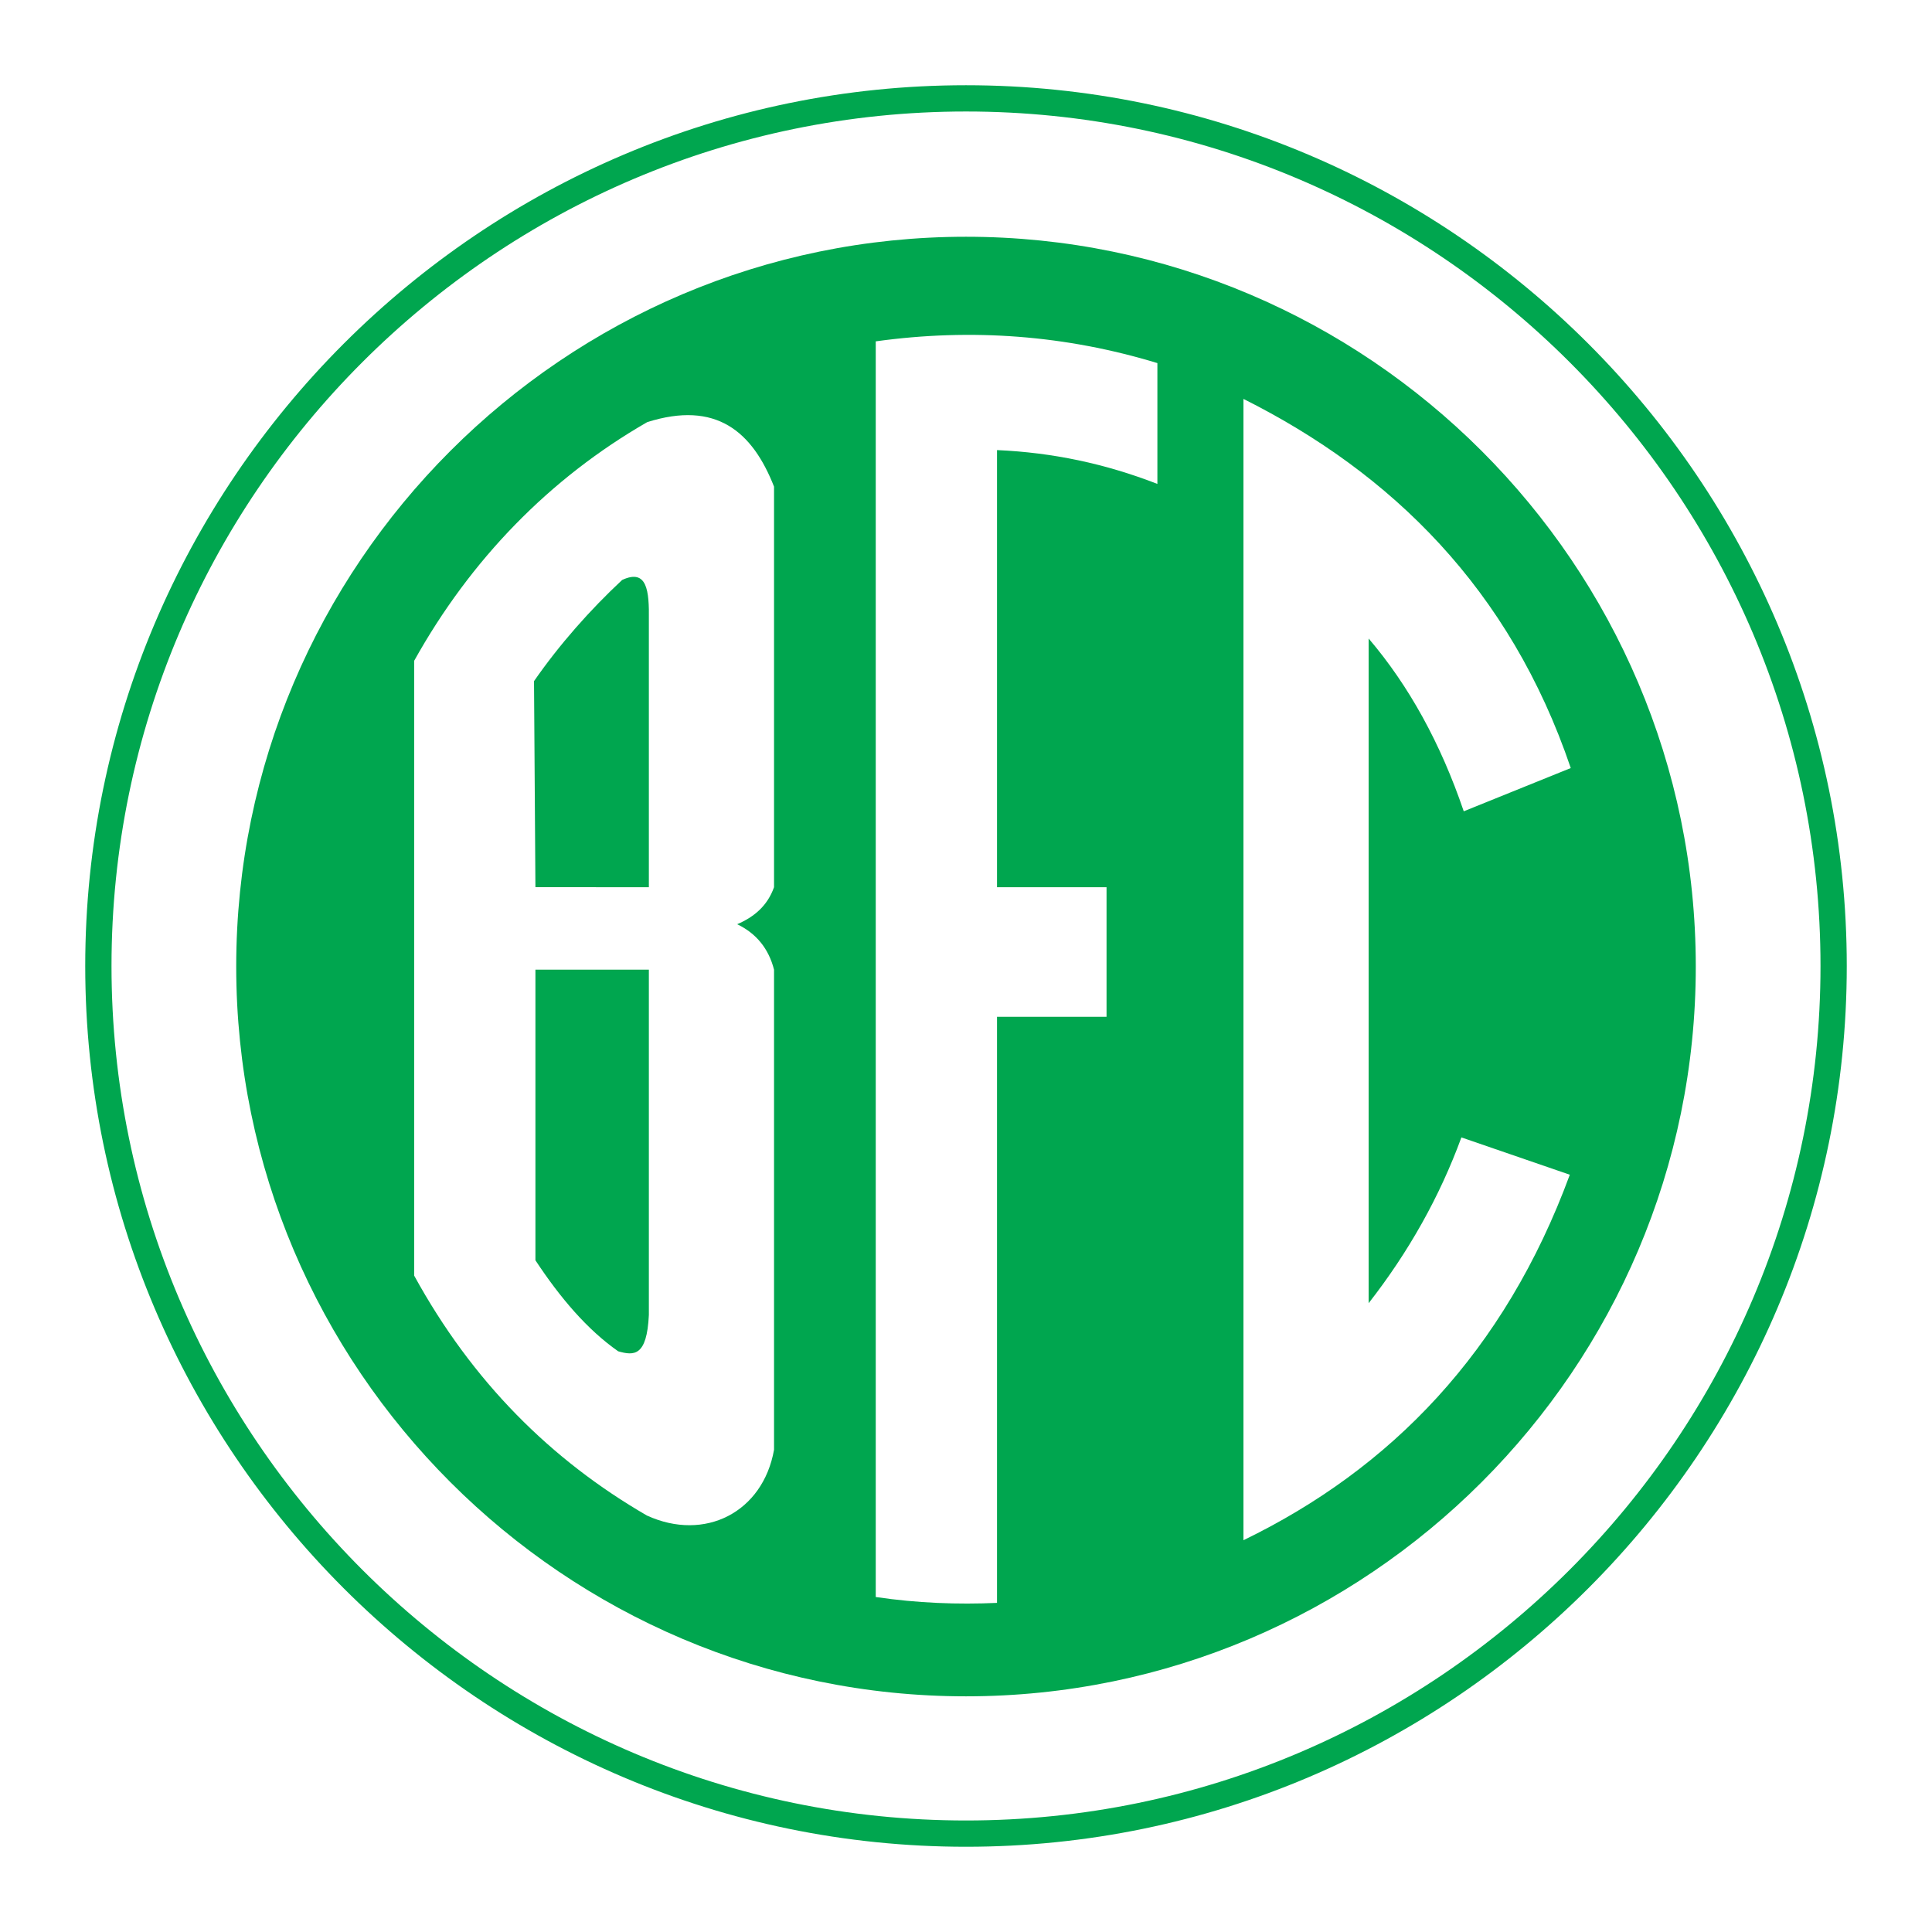
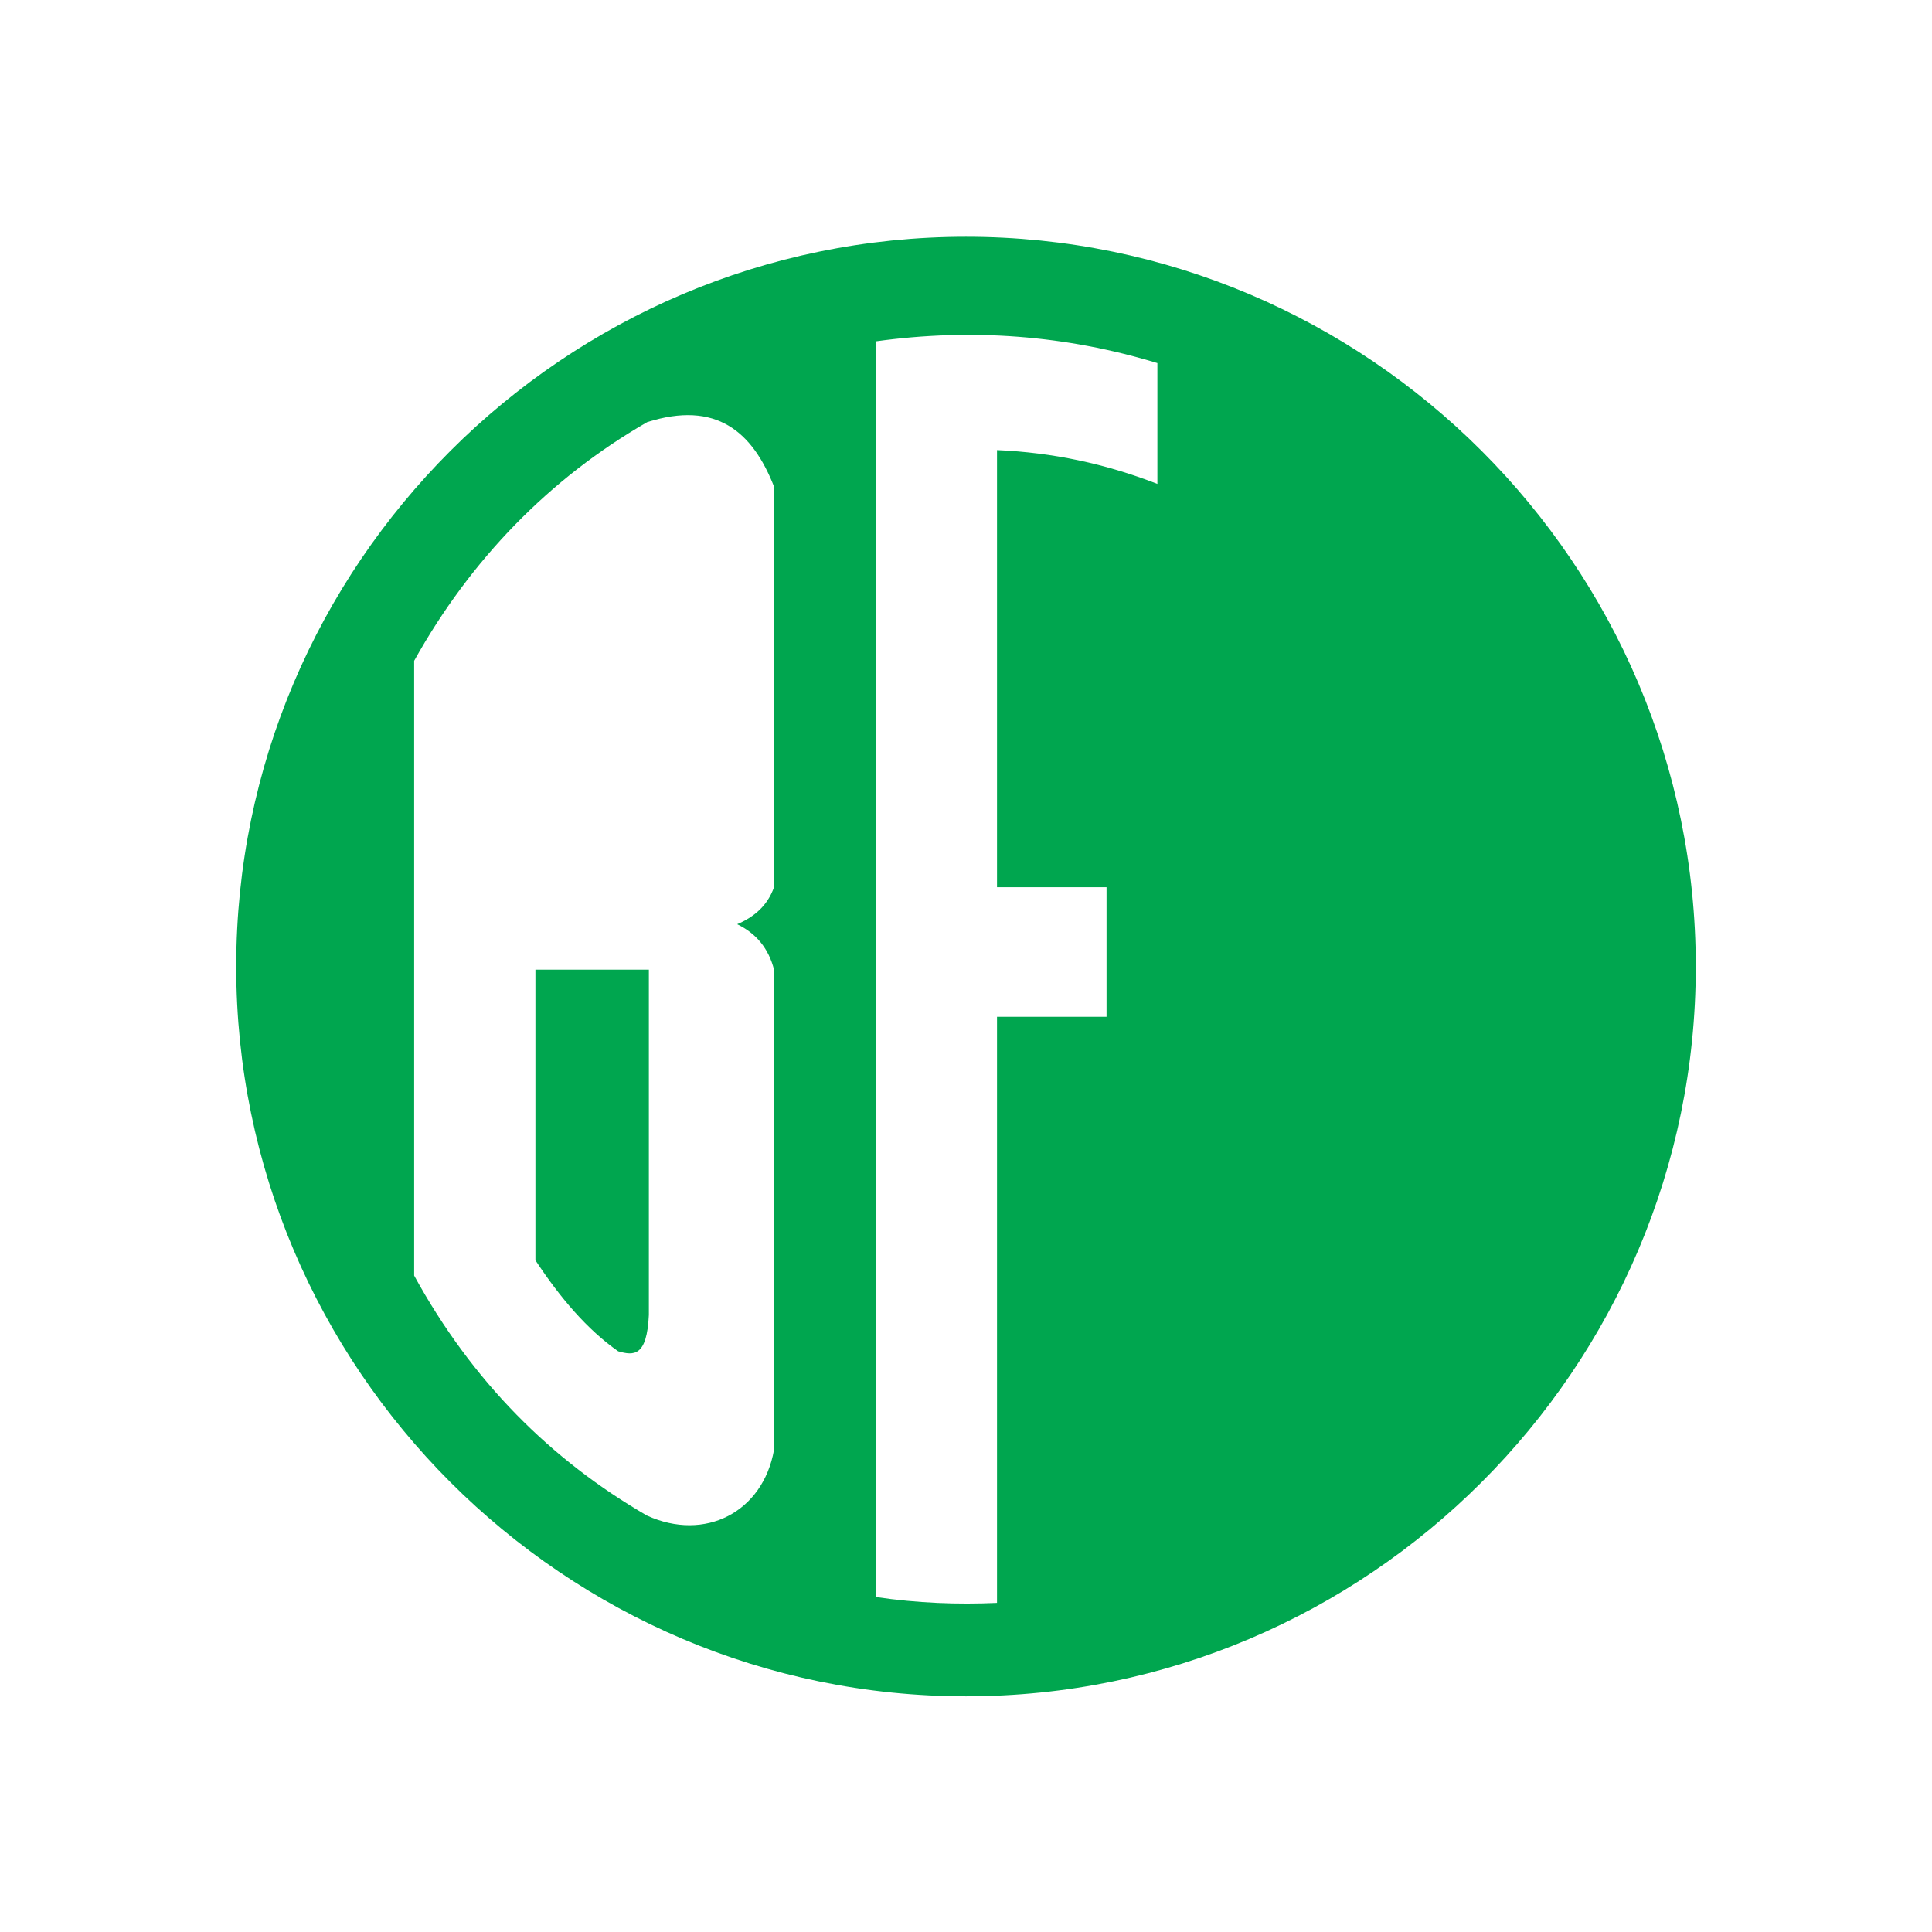
<svg xmlns="http://www.w3.org/2000/svg" version="1.0" id="Layer_1" x="0px" y="0px" width="192.756px" height="192.756px" viewBox="0 0 192.756 192.756" enable-background="new 0 0 192.756 192.756" xml:space="preserve">
  <g>
    <polygon fill-rule="evenodd" clip-rule="evenodd" fill="#FFFFFF" points="0,0 192.756,0 192.756,192.756 0,192.756 0,0  " />
-     <path fill-rule="evenodd" clip-rule="evenodd" fill="#FFFFFF" d="M96.378,9.814c47.678,0,86.563,38.886,86.563,86.564   c0,47.679-38.886,86.563-86.563,86.563S9.814,144.057,9.814,96.378C9.814,48.7,48.7,9.814,96.378,9.814L96.378,9.814z" />
-     <path fill="#00A64F" d="M96.378,8.504L96.378,8.504c24.201,0,46.17,9.869,62.088,25.787c15.917,15.918,25.786,37.886,25.786,62.086   v0.001v0c0,24.2-9.868,46.168-25.787,62.086c-15.917,15.918-37.886,25.787-62.085,25.787h-0.001h0   c-24.201,0-46.169-9.869-62.087-25.787S8.504,120.58,8.504,96.379v-0.001v0c0-24.201,9.869-46.169,25.787-62.087   C50.208,18.373,72.177,8.504,96.376,8.504H96.378L96.378,8.504z M96.378,11.124L96.378,11.124h-0.002   c-23.477,0-44.789,9.575-60.233,25.019C20.699,51.587,11.125,72.9,11.125,96.377v0v0.001c0,23.476,9.575,44.789,25.019,60.234   c15.444,15.443,36.757,25.018,60.234,25.018h0h0.001c23.477,0,44.79-9.574,60.233-25.018c15.444-15.445,25.02-36.758,25.02-60.235   v0v-0.001c0-23.477-9.575-44.789-25.019-60.233C141.169,20.699,119.855,11.124,96.378,11.124L96.378,11.124z" />
    <path fill-rule="evenodd" clip-rule="evenodd" fill="#00A64F" d="M96.378,23.621c40.103,0,72.811,32.708,72.811,72.811   c0,40.104-32.708,72.811-72.811,72.811s-72.811-32.707-72.811-72.811C23.567,56.329,56.275,23.621,96.378,23.621L96.378,23.621z" />
    <path fill-rule="evenodd" clip-rule="evenodd" fill="#FFFFFF" d="M87.373,34.057c9.607-1.331,18.974-0.608,28.1,2.169v12.055   c-5.206-2.023-10.464-3.133-16.001-3.375v43.61h10.928v12.929H99.472v58.475c-3.91,0.174-7.927,0.029-12.099-0.584V34.057   L87.373,34.057z" />
    <path fill-rule="evenodd" clip-rule="evenodd" fill="#FFFFFF" d="M41.321,65.928c5.626-10.098,13.505-18.204,23.25-23.811   c6.867-2.174,10.497,0.931,12.655,6.436v39.963c-0.674,1.896-2.022,2.98-3.677,3.695c1.912,0.92,3.138,2.431,3.677,4.533v47.9   c-1.106,6.234-6.896,9.205-12.685,6.561c-9.564-5.539-17.422-13.359-23.22-23.938V65.928L41.321,65.928z" />
-     <path fill-rule="evenodd" clip-rule="evenodd" fill="#00A64F" d="M53.279,67.957c2.524-3.641,5.604-7.123,8.794-10.095   c2.49-1.154,2.707,1.071,2.664,3.983v26.671H53.419L53.279,67.957L53.279,67.957z" />
    <path fill-rule="evenodd" clip-rule="evenodd" fill="#00A64F" d="M53.419,96.745h11.318v34.451c-0.196,4.16-1.491,4.068-3.06,3.623   c-3.096-2.166-5.791-5.34-8.258-9.08V96.745L53.419,96.745z" />
-     <path fill-rule="evenodd" clip-rule="evenodd" fill="#FFFFFF" d="M124.06,39.8v113.868c14.682-7.123,26.046-18.766,32.56-36.465   l-10.816-3.723c-2.157,5.885-5.241,11.398-9.255,16.539V63.704c4.02,4.715,7.184,10.461,9.49,17.239l10.676-4.315   C150.647,58.741,138.819,47.196,124.06,39.8L124.06,39.8z" />
  </g>
</svg>